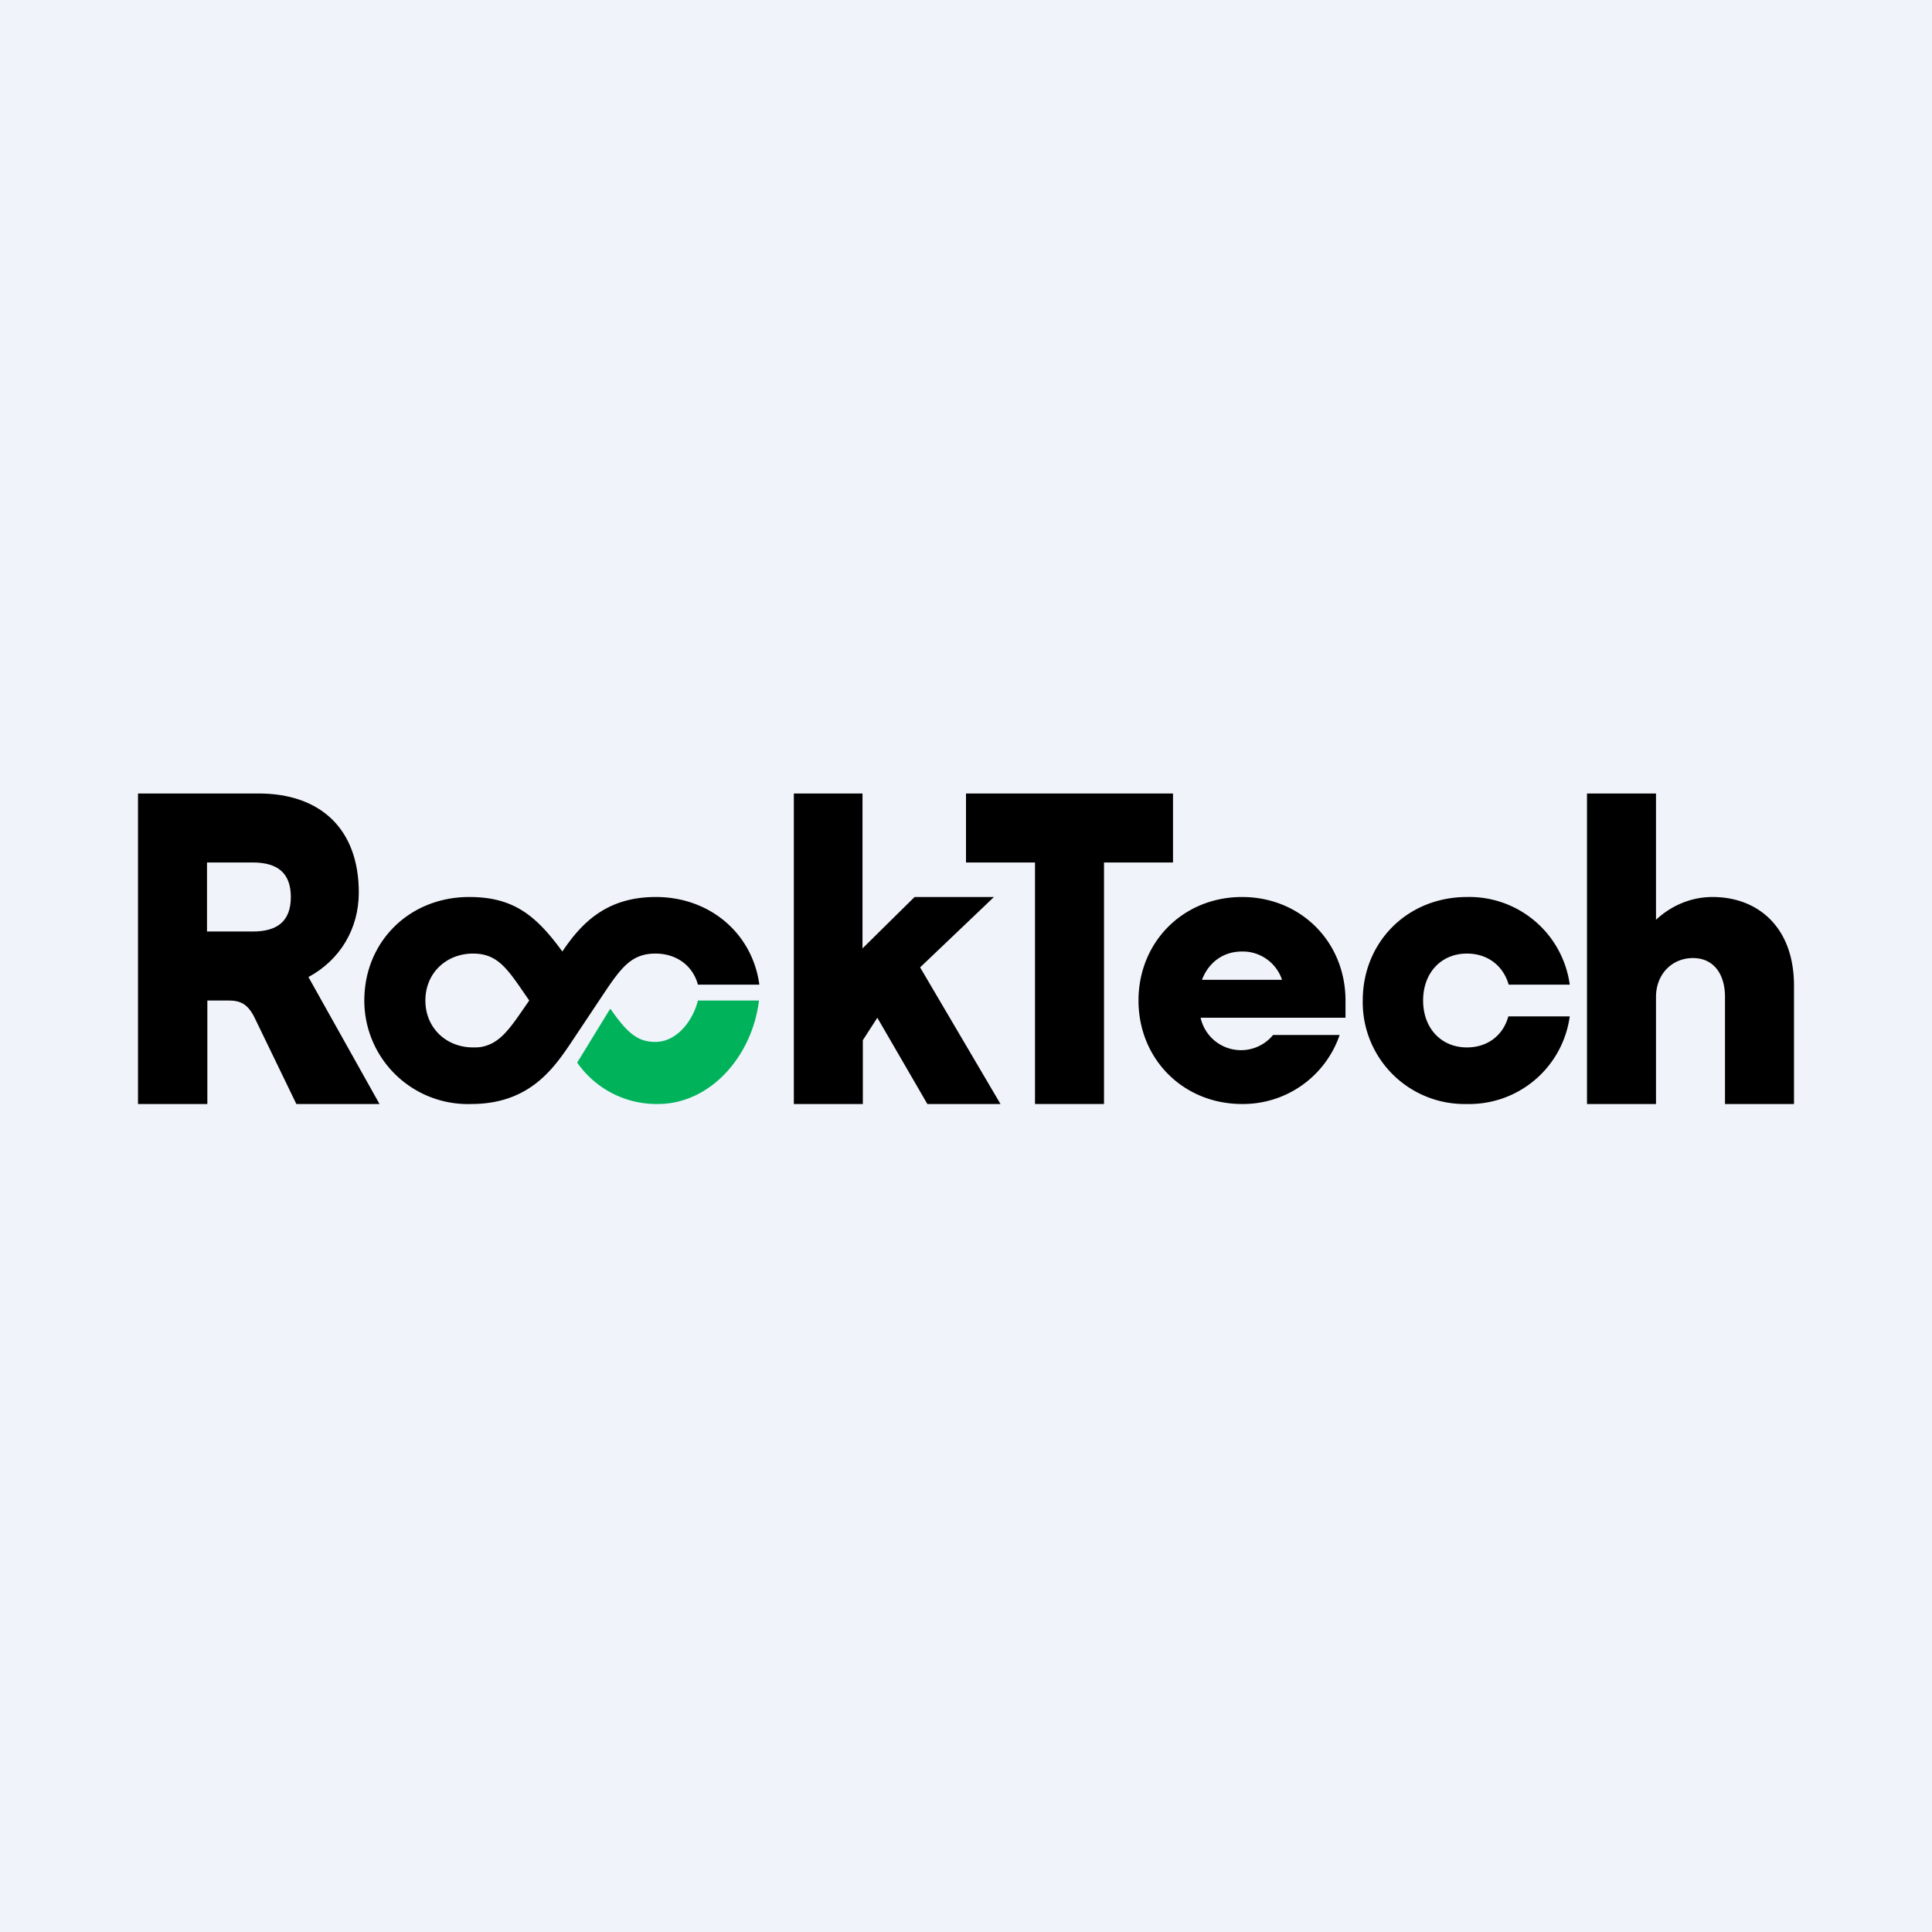
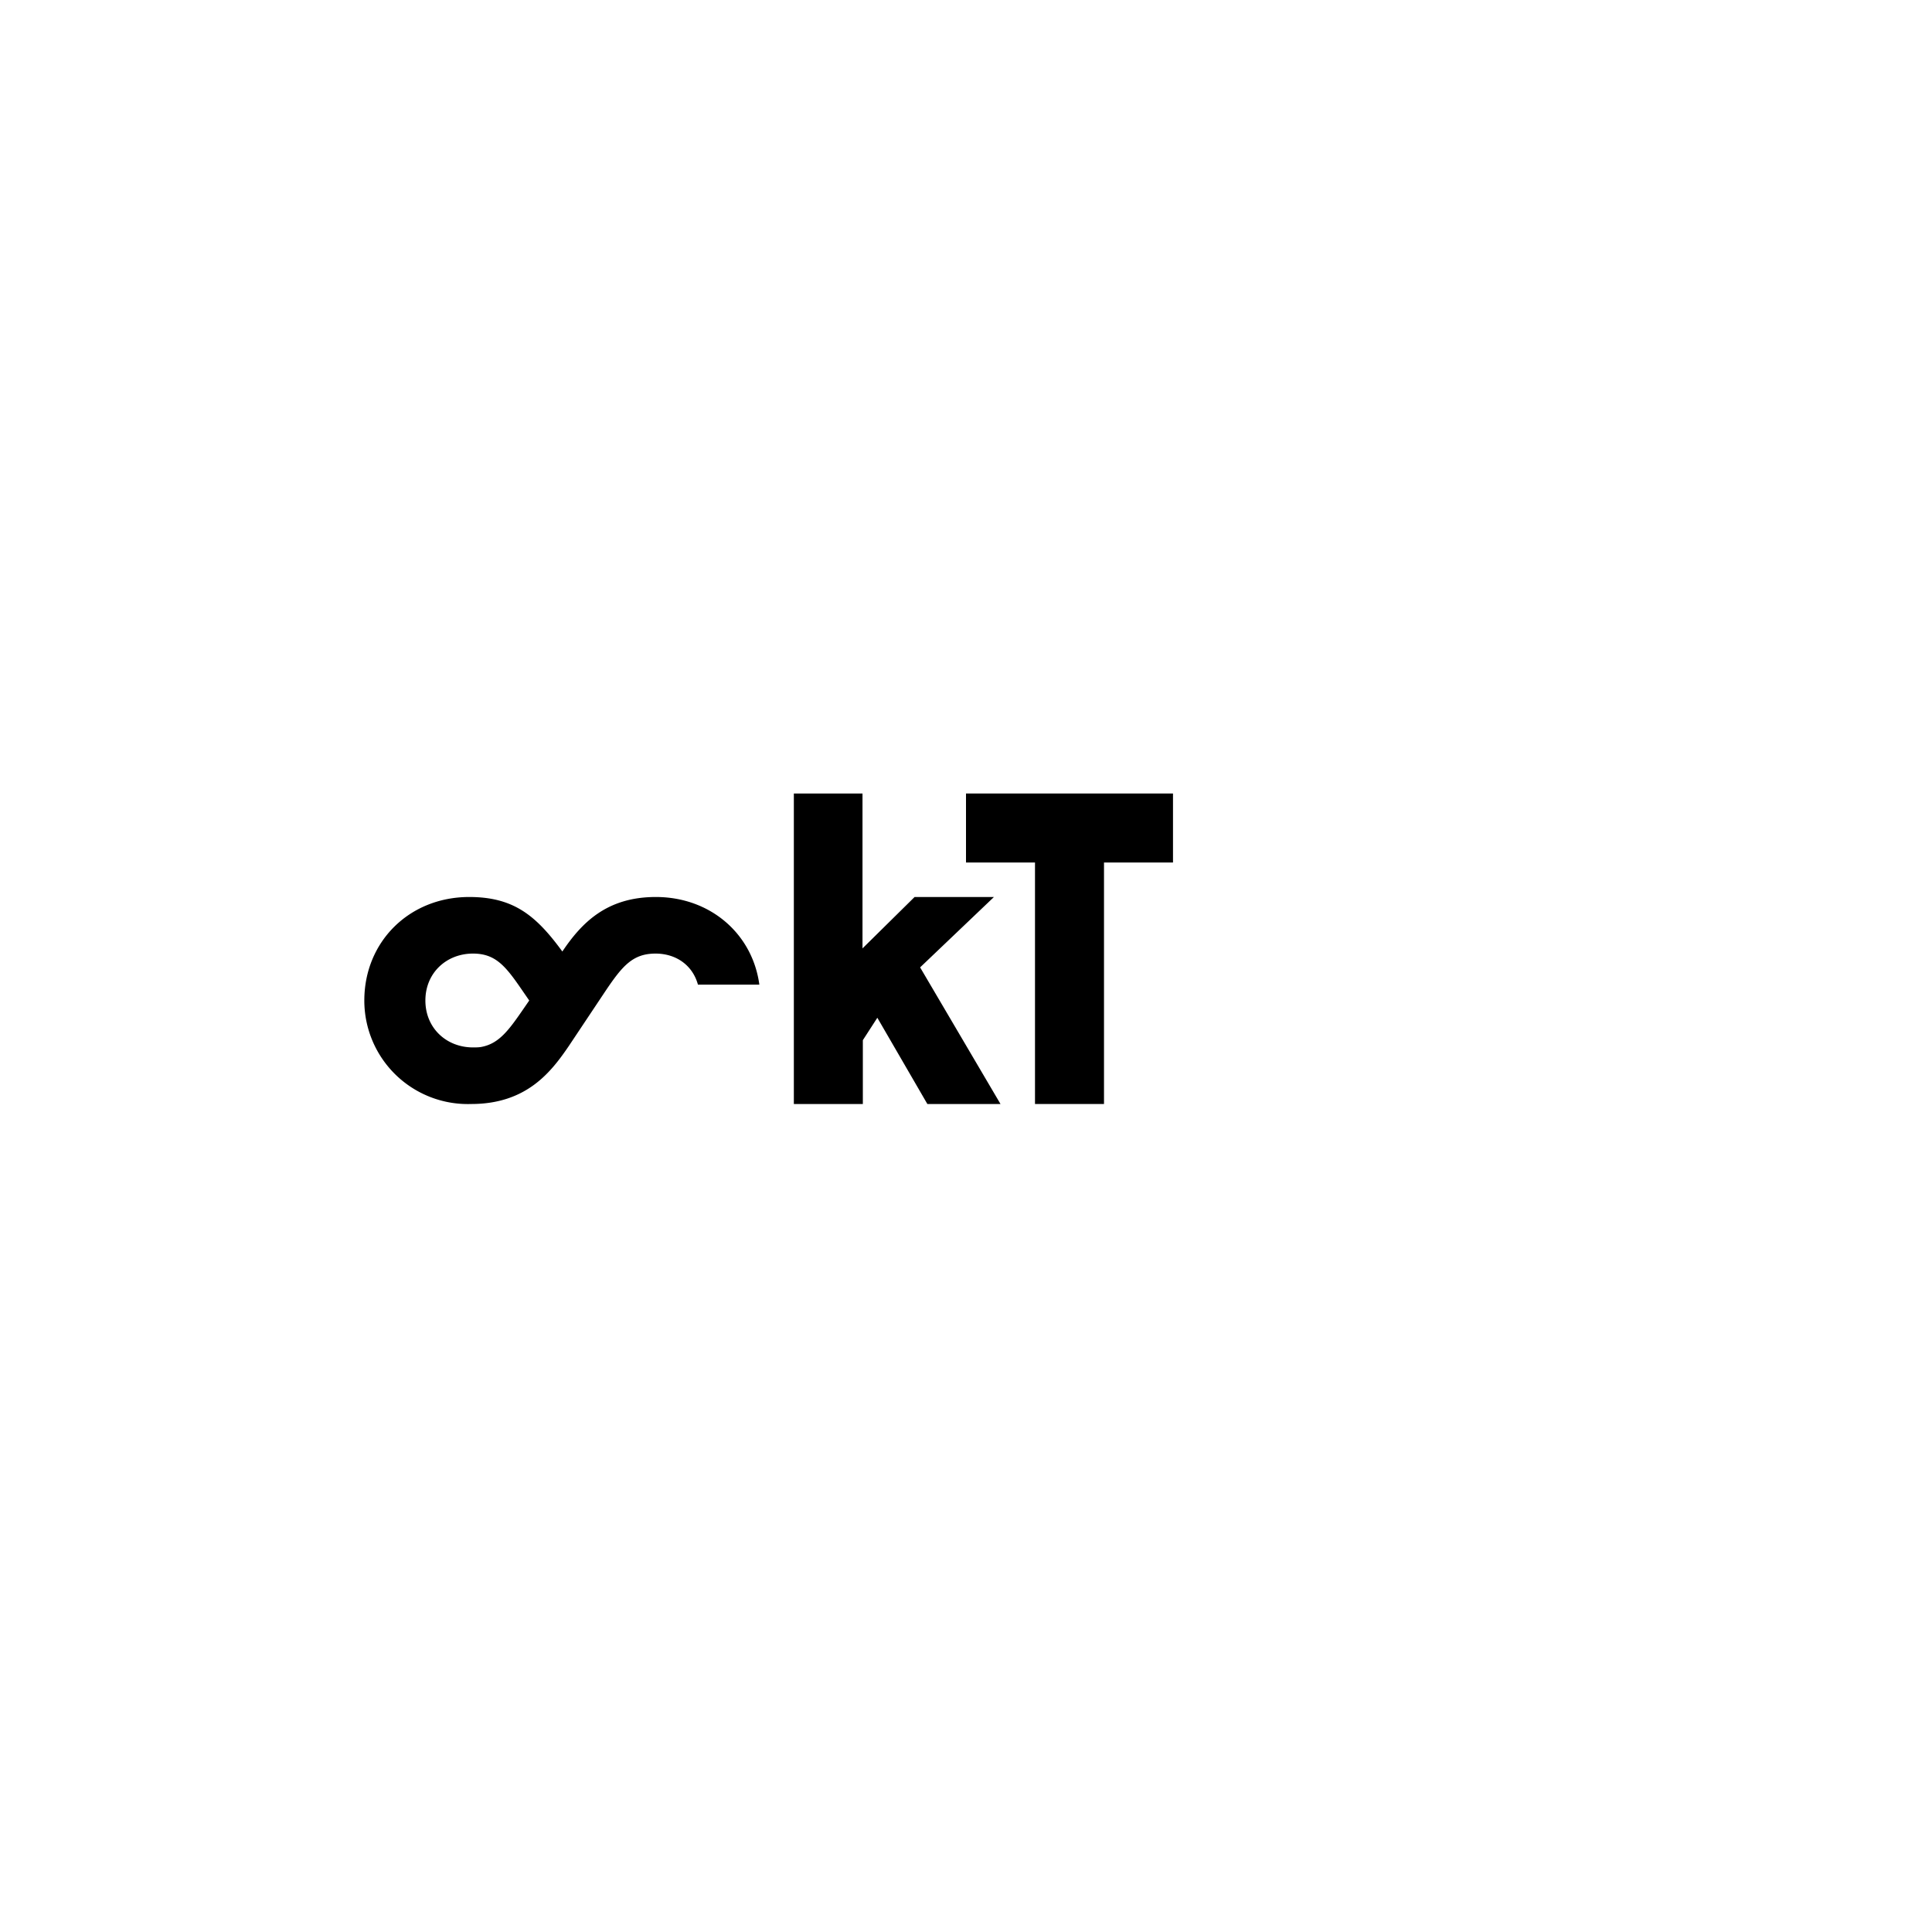
<svg xmlns="http://www.w3.org/2000/svg" width="56" height="56" viewBox="0 0 56 56">
-   <path fill="#F0F3FA" d="M0 0h56v56H0z" />
-   <path d="M49.07 27.77c-.6 0-1.07.46-1.07 1.13V32h-2v-9h2v3.66c.43-.4 1-.66 1.64-.66 1.3 0 2.36.86 2.36 2.57V32h-2v-3.1c0-.67-.33-1.13-.93-1.13ZM39.5 29c0-1.7 1.3-3 3.02-3a2.94 2.94 0 0 1 2.98 2.54h-1.77c-.16-.55-.61-.9-1.21-.9-.75 0-1.27.56-1.27 1.36s.52 1.36 1.27 1.36c.6 0 1.05-.35 1.2-.9h1.78A2.94 2.94 0 0 1 42.52 32a2.95 2.95 0 0 1-3.02-3ZM33 29c0-1.7 1.3-3 3-3s3 1.3 3 3v.5h-4.2a1.2 1.2 0 0 0 2.1.5h1.93A2.96 2.96 0 0 1 36 32c-1.7 0-3-1.3-3-3Zm4.16-.6a1.2 1.2 0 0 0-1.16-.82c-.55 0-.97.32-1.16.82h2.32Z" />
  <path d="M28 23h6v2h-2v7h-2v-7h-2v-2Z" />
  <path d="M23 23h2v4.49L26.51 26h2.3l-2.14 2.04L29 32h-2.12l-1.45-2.5-.42.65V32h-2v-9ZM16.3 27.58c.57-.85 1.3-1.58 2.71-1.58 1.57 0 2.8 1.06 3 2.54h-1.78c-.15-.55-.62-.9-1.23-.9-.66 0-.96.36-1.44 1.07l-1.08 1.62c-.5.73-1.21 1.67-2.82 1.67a3 3 0 0 1-3.1-3c0-1.7 1.3-3 3.04-3 1.29 0 1.94.54 2.7 1.58Zm-2.6 2.78c.1 0 .2 0 .28-.02.48-.1.76-.47 1.16-1.05l.2-.29-.2-.29c-.48-.7-.77-1.07-1.43-1.07-.77 0-1.38.56-1.38 1.36s.61 1.36 1.38 1.36Z" />
-   <path d="M4 23h3.5c1.78 0 2.9 1.02 2.9 2.87 0 1.06-.55 1.96-1.46 2.45L11 32H8.59l-1.2-2.48c-.21-.44-.44-.52-.78-.52h-.6v3H4v-9Zm3.33 4c.71 0 1.1-.3 1.1-1s-.39-1-1.1-1H6v2h1.33Z" />
-   <path d="M17.7 29.25c.5.72.8.95 1.3.95.61 0 1.08-.6 1.23-1.2H22c-.2 1.63-1.42 3-2.93 3a2.8 2.8 0 0 1-2.34-1.2l.95-1.55Z" fill="#00B35B" />
</svg>